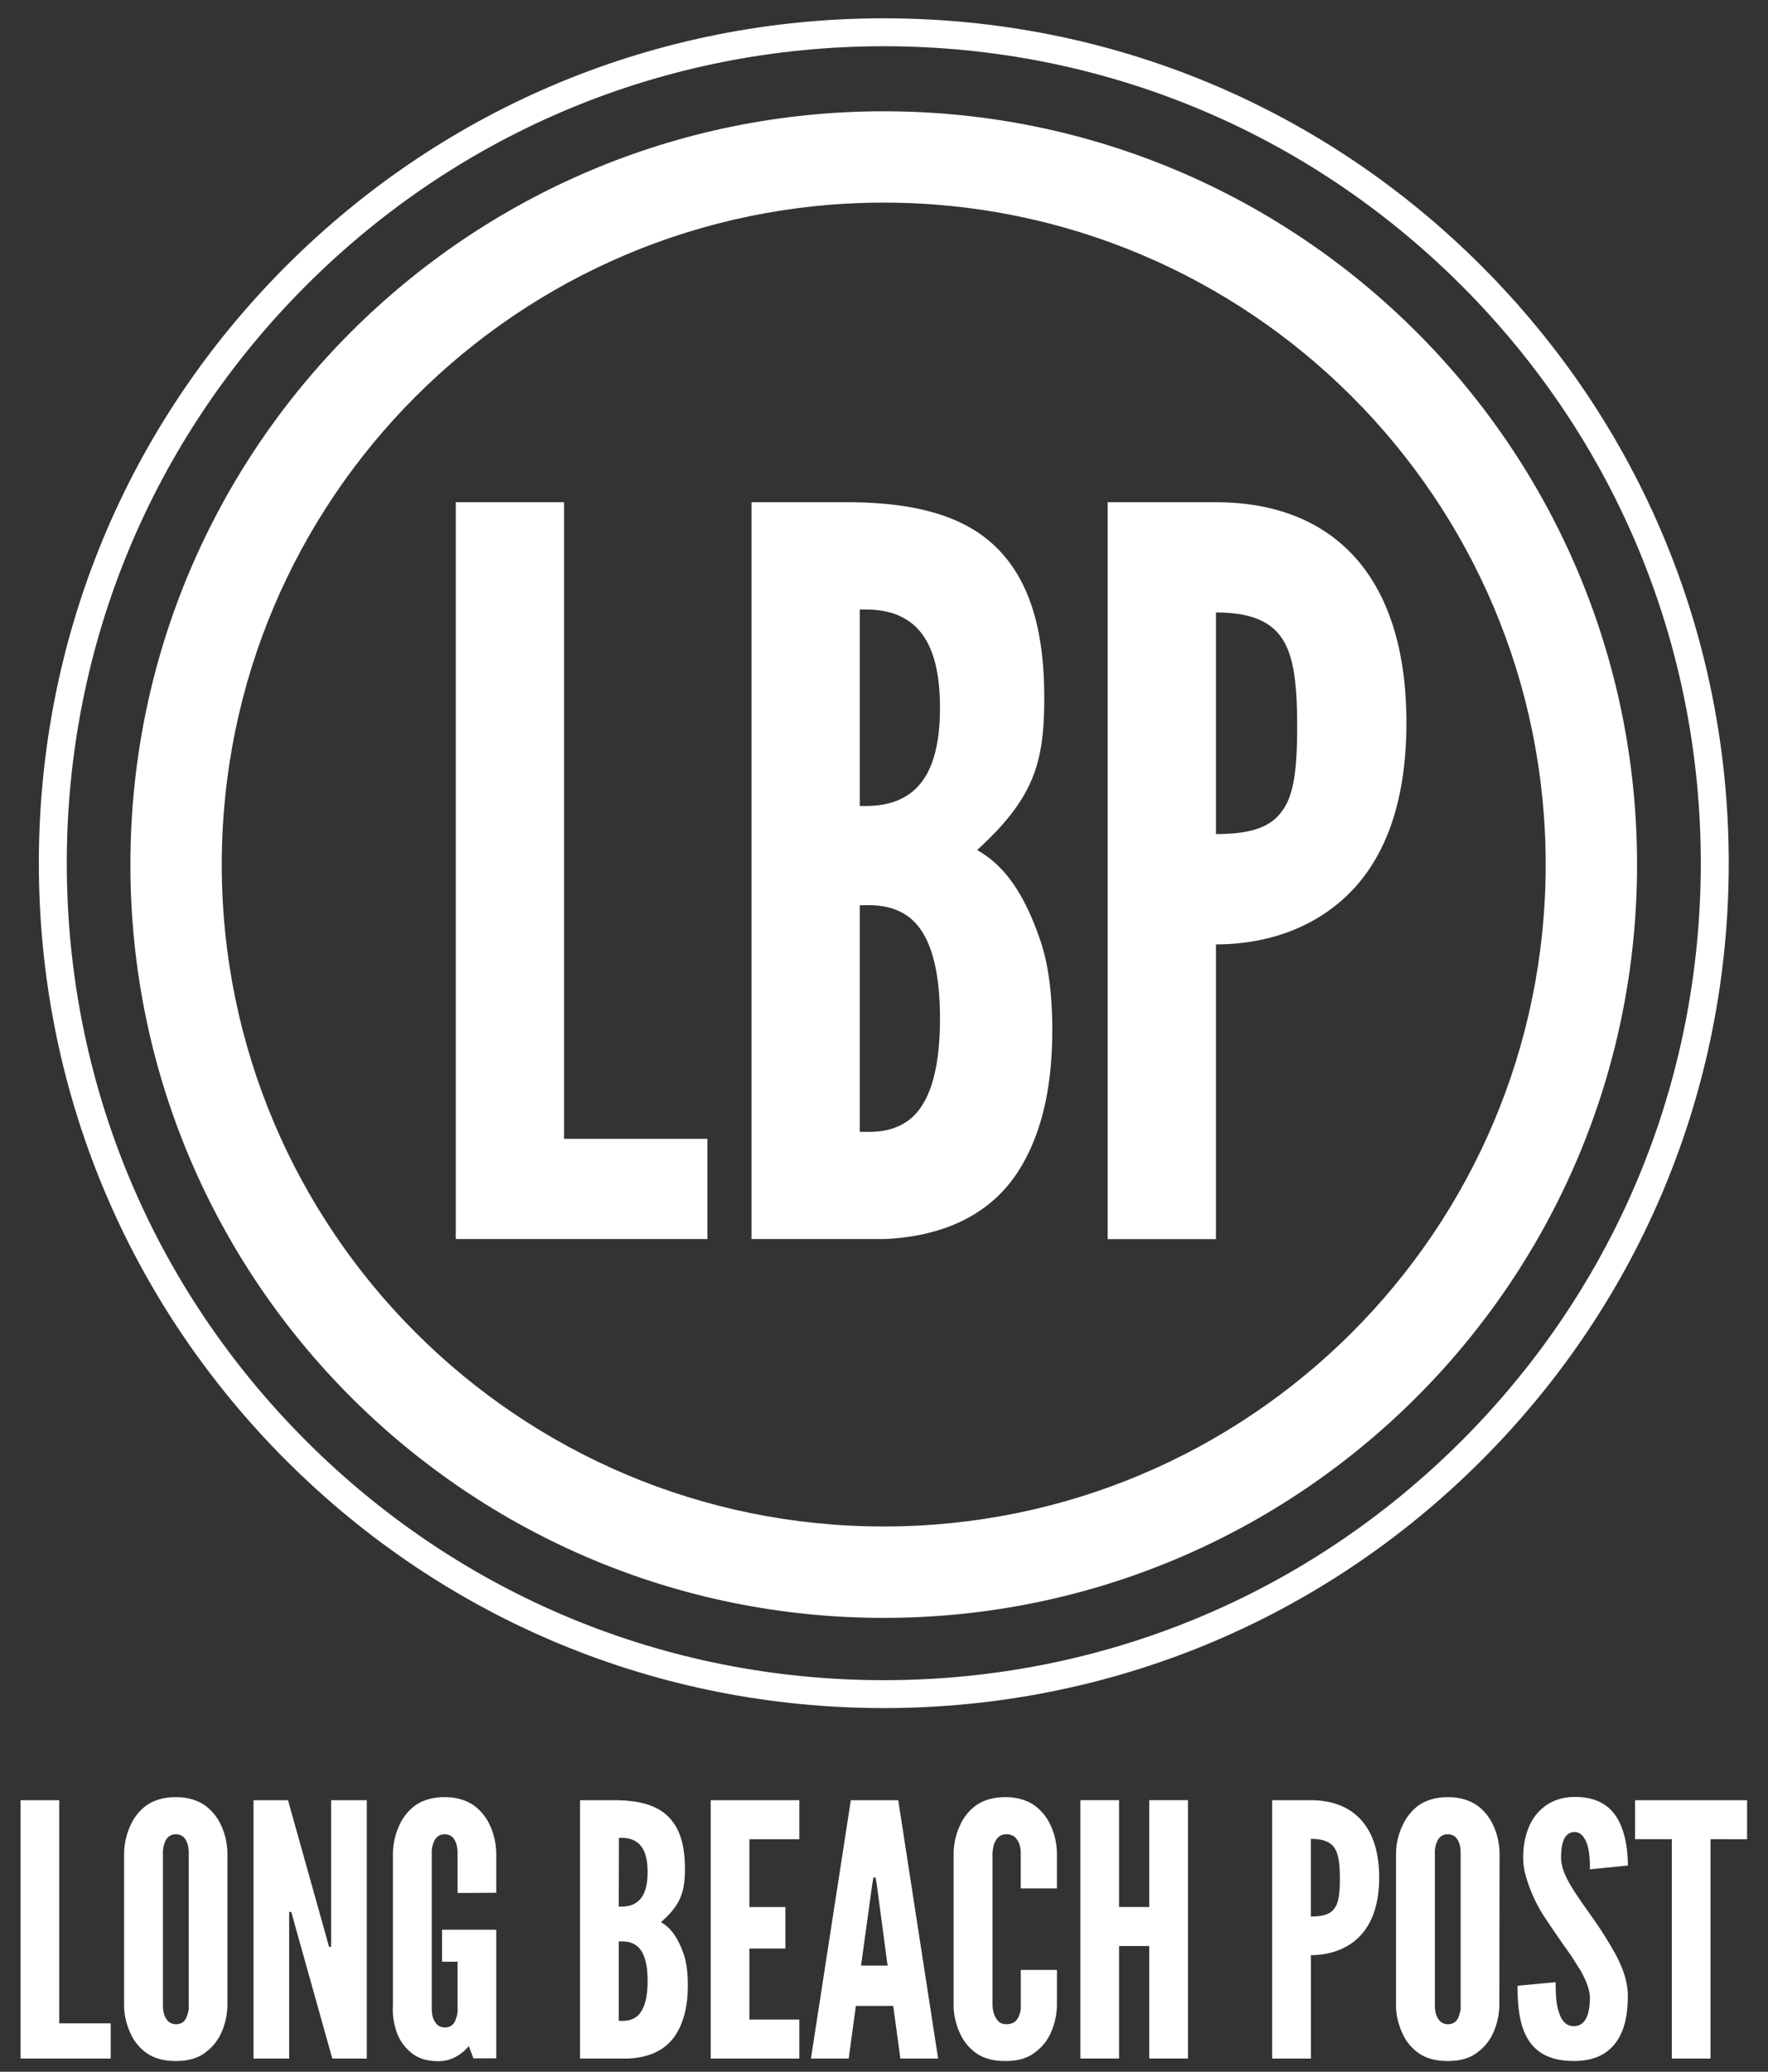
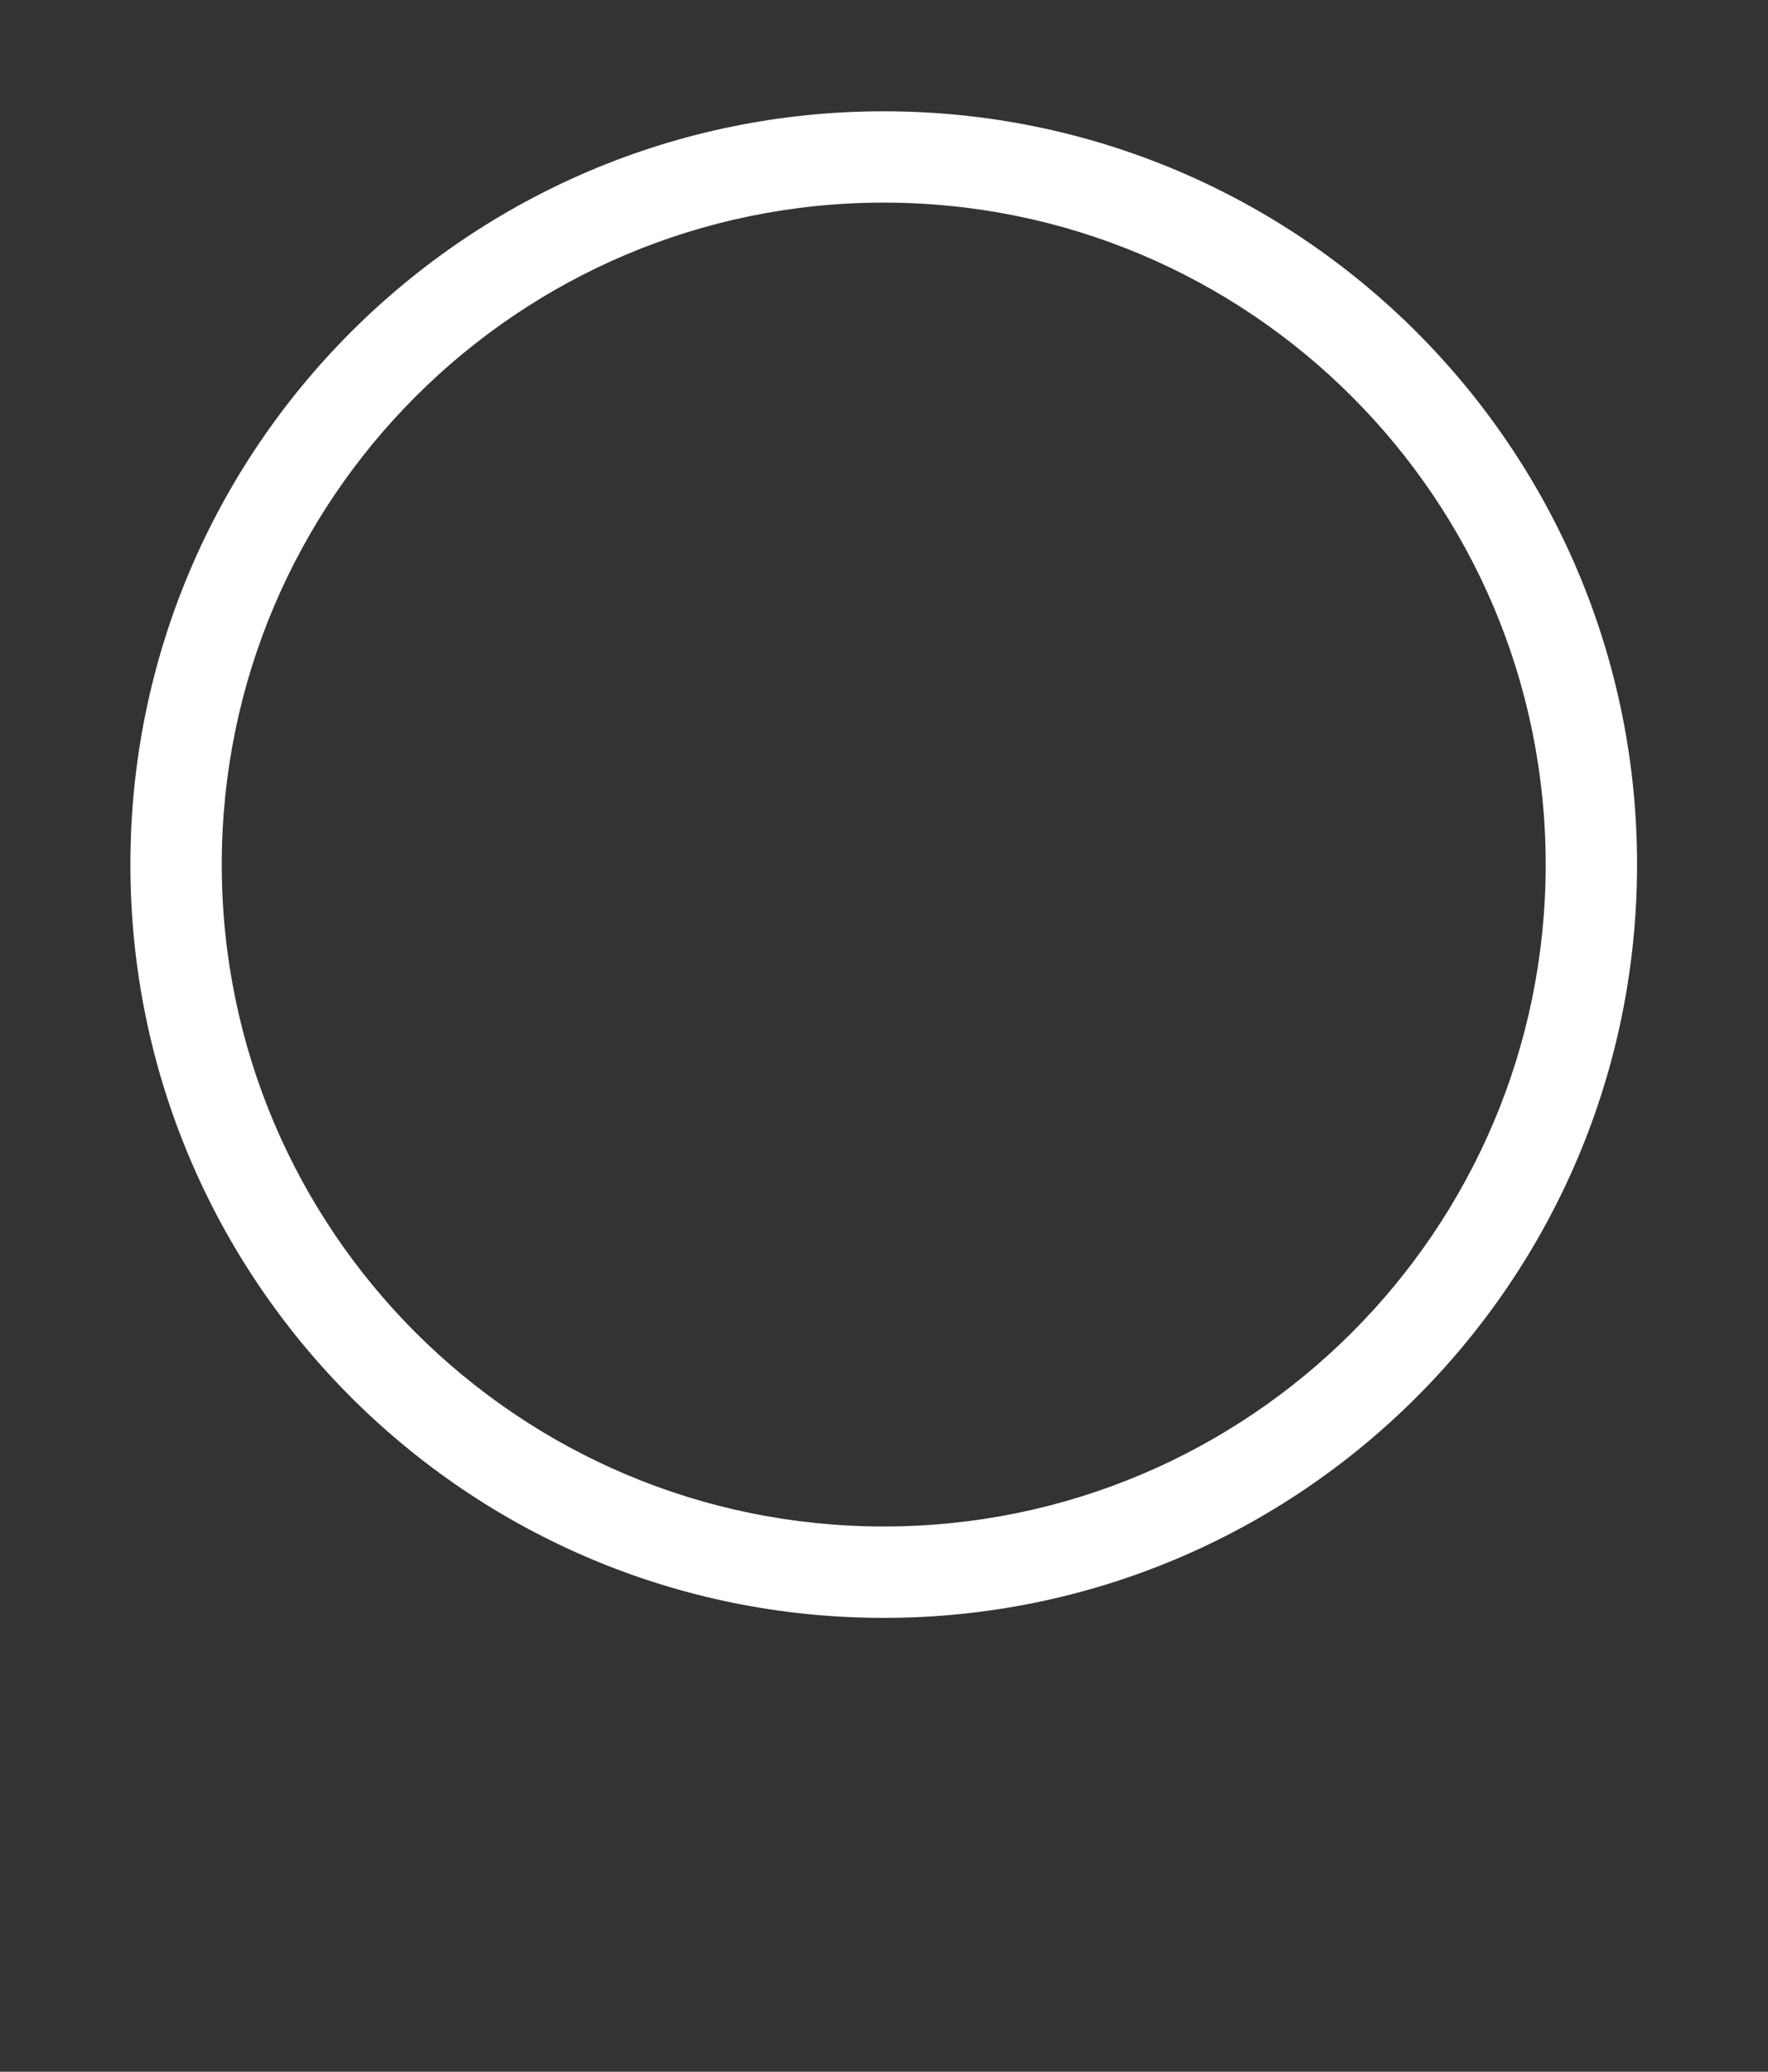
<svg xmlns="http://www.w3.org/2000/svg" version="1.1" id="Layer_1" x="0" y="0" viewBox="0 0 1024 1200" style="enable-background:new 0 0 512 600" xml:space="preserve" width="1024" height="1200">
  <rect x="0" y="0" width="1024" height="1200" fill="#333333" stroke="none" />
  <style>.st0{fill:#fff}</style>
  <path class="st0" d="M511.84 64.46c-240.96 0-436.32 195.34-436.32 436.32S270.86 937.1 511.84 937.1c240.96 0 436.32-195.34 436.32-436.32S752.82 64.46 511.84 64.46zm0 819.7c-211.74 0-383.4-171.66-383.4-383.4s171.66-383.4 383.4-383.4c211.74 0 383.4 171.66 383.4 383.4s-171.64 383.4-383.4 383.4z" />
-   <path class="st0" d="M511.88 989.34c-130.72 0-253.6-50.9-346.04-143.32C73.42 753.6 22.5 630.7 22.5 499.98c0-130.72 50.9-253.6 143.34-346.04C258.28 61.52 381.18 10.6 511.88 10.6c130.72 0 253.6 50.9 346.04 143.34 92.42 92.42 143.34 215.32 143.34 346.04 0 130.72-50.9 253.6-143.34 346.04-92.44 92.42-215.32 143.32-346.04 143.32zm0-962.56c-126.4 0-245.22 49.22-334.6 138.6-89.38 89.38-138.6 208.2-138.6 334.6 0 126.4 49.22 245.22 138.6 334.6 89.38 89.38 208.2 138.6 334.6 138.6s245.22-49.22 334.6-138.6 138.6-208.2 138.6-334.6c0-126.4-49.22-245.22-138.6-334.6C757.1 76 638.28 26.78 511.88 26.78z" />
-   <path class="st0" d="M263.96 290.9h62.72v368.72h83.04v58.06H263.98V290.9zm171.3 426.8V290.9h55.16c37.16 0 66.2 6.96 85.36 24.96 19.16 18 29.04 45.88 29.04 88.26 0 20.32-1.74 35.42-8.12 49.36-6.38 13.94-16.26 25.56-30.78 38.9 15.68 8.72 27.3 24.96 36.58 52.26 4.64 13.36 6.96 30.78 6.96 52.26 0 31.94-5.8 60.4-20.32 82.46-14.52 22.06-39.48 36.58-76.64 38.32h-77.24zm62.7-250.86c5.22 0 17.42.58 27.88-6.38 10.46-6.96 18.58-20.9 18.58-50.52s-8.12-43.56-18.58-50.52c-10.46-6.96-22.64-6.38-27.88-6.38v113.8zm0 188.72c5.22 0 17.42 1.16 27.88-6.38 10.46-7.54 18.58-24.38 18.58-59.22s-8.12-51.68-18.58-59.22c-10.46-7.54-22.64-6.38-27.88-6.38v131.2zM641.54 290.9h62.72c27.3 0 54.58 6.96 75.48 26.72 20.9 19.74 34.84 52.26 34.84 101.04 0 48.78-13.94 80.72-34.84 100.46-20.9 19.74-48.2 27.88-75.48 27.88v170.72h-62.72V290.9zm62.72 192.2c19.16 0 31.36-3.48 38.32-13.36 6.96-9.3 8.72-24.96 8.72-48.78 0-23.8-1.74-40.64-8.72-51.1-6.96-10.46-19.16-15.1-38.32-15.1V483.1zM11.88 1042.7H34.3v129.24h29.82v20.4H11.88V1042.7zm119.84 118.8c-.12 5.6-1.34 11.2-3.7 16.24a27.972 27.972 0 0 1-8.96 10.98c-4.14 3.3-9.76 5.04-17.26 5.04s-13.34-1.86-17.48-5.04a27.954 27.954 0 0 1-8.74-10.98c-2.36-5.16-3.7-10.64-3.7-16.24v-88.1c.12-5.6 1.34-11.08 3.7-16.12 1.9-4.38 4.94-8.22 8.74-11.2 4.14-3.08 9.98-5.16 17.48-5.16 7.52 0 13.12 2.08 17.26 5.04a29.22 29.22 0 0 1 8.96 11.2c2.36 5.04 3.58 10.54 3.7 16.12v88.22zm-22.42-88.1c0-4.06-.78-6.92-2.92-9.32-1.24-1.1-2.92-1.64-4.6-1.64-3.92 0-5.82 2.86-6.62 5.48-.56 1.76-.9 3.62-.78 5.48v88.1c0 4.28 1 7.14 3.14 9.32 1.12 1.1 2.8 1.64 4.38 1.64 3.92 0 5.82-2.42 6.62-5.48.68-1.76.9-3.62.78-5.48v-88.1zm61.32 40.94-1.9-6.92h-1.24v84.92h-20.64V1042.7h19.96l21.86 78 1.9 6.92h1.24v-84.92h20.62v149.64h-19.96l-21.84-78zm94.38-17.9v-23.04c0-4.06-.78-6.92-2.92-9.32-1.24-1.1-2.92-1.64-4.6-1.64-3.92 0-5.82 2.86-6.62 5.48-.56 1.76-.9 3.62-.78 5.48v89.96c0 4.28 1 7.14 3.14 9.32 1.12 1.1 2.8 1.64 4.38 1.64 3.92 0 5.82-2.42 6.62-5.48.68-1.76.9-3.62.78-5.48v-27.1h-8.96v-18.54h31.38v74.5H274.2l-2.7-7.14c-4.14 5.04-10.2 8.78-17.48 8.78s-12.22-1.86-16.02-5.04a26.94 26.94 0 0 1-7.96-10.98c-1.9-5.16-2.8-10.76-2.46-16.24v-88.2c.12-5.6 1.34-11.08 3.7-16.12 1.9-4.38 4.94-8.22 8.74-11.2 4.14-3.08 9.98-5.16 17.48-5.16 7.52 0 13.12 2.08 17.26 5.04a29.22 29.22 0 0 1 8.96 11.2c2.36 5.04 3.58 10.54 3.7 16.12v23.04l-22.42.12zm70.96 95.9V1042.7h19.72c13.34 0 23.66 2.42 30.6 8.78 6.94 6.36 10.42 16.12 10.42 30.94 0 7.14-.68 12.4-2.92 17.34-2.24 4.94-5.82 9-10.98 13.6 5.6 3.08 9.76 8.78 13.12 18.32 1.68 4.72 2.46 10.76 2.46 18.32 0 11.2-2.12 21.18-7.28 28.96s-14.12 12.84-27.46 13.38h-27.68zm22.42-88c1.9 0 6.28.22 9.98-2.2 3.7-2.42 6.72-7.36 6.72-17.78s-2.92-15.24-6.62-17.66-8.08-2.2-9.98-2.2l-.1 39.84zm0 66.16c1.9 0 6.28.44 9.98-2.2s6.72-8.56 6.72-20.84-2.92-18.1-6.72-20.74-8.08-2.2-9.98-2.2v45.98zm53.24-127.8h51.34v22.6h-28.92v39.28h20.84v24.02h-20.84v41.14h28.92v22.6h-51.34V1042.7zm58.06 149.64 23.1-149.64h27.46l23.1 149.64h-21.86l-4.14-30.5H495.7l-4.14 30.5h-21.88zm38.12-100.94-.68-3.94h-1.24l-.68 3.84-6.5 47.18h15.36l-6.26-47.08zm104.36 49.6v20.52c-.12 5.6-1.34 11.2-3.7 16.24a27.972 27.972 0 0 1-8.96 10.98c-4.14 3.3-9.76 5.04-17.26 5.04-7.52 0-13.34-1.86-17.48-5.04a27.954 27.954 0 0 1-8.74-10.98c-2.36-5.16-3.7-10.64-3.7-16.24v-88.12c.12-5.6 1.34-11.08 3.7-16.12 1.9-4.38 4.94-8.22 8.74-11.2 4.14-3.08 9.98-5.16 17.48-5.16 7.52 0 13.12 2.08 17.26 5.04a29.22 29.22 0 0 1 8.96 11.2c2.36 5.04 3.58 10.54 3.7 16.12v20.52H591.2v-20.4c0-4.06-1-6.92-3.36-9.32-1.46-1.2-3.36-1.76-5.16-1.64-3.92 0-5.82 2.86-6.84 5.48-.56 1.76-.9 3.62-1 5.48v88.1c.22 4.28 1.46 7.14 3.48 9.32 1.12 1.1 2.8 1.64 4.38 1.64 4.82 0 6.62-2.42 7.74-5.48.68-1.76.9-3.62.78-5.48V1141h20.94zm53.46-13.84h-17.48v65.16h-22.42v-149.64h22.42v61.88h17.48v-61.88h22.42v149.64h-22.42v-65.16zm71.18-84.46h22.42c9.76 0 19.5 2.42 27.02 9.32s12.56 18.32 12.56 35.44-5.04 28.3-12.44 35.22c-7.4 6.92-17.38 9.76-27.12 9.76v59.9H736.8V1042.7zm22.42 67.36c6.84 0 11.2-1.2 13.68-4.72 2.46-3.3 3.14-8.78 3.14-17.12s-.68-14.26-3.14-17.88c-2.46-3.62-6.84-5.26-13.68-5.26v44.98zm109.18 51.44c-.12 5.6-1.34 11.2-3.7 16.24a27.972 27.972 0 0 1-8.96 10.98c-4.14 3.3-9.76 5.04-17.26 5.04s-13.34-1.86-17.48-5.04a27.954 27.954 0 0 1-8.74-10.98c-2.36-5.16-3.7-10.64-3.7-16.24v-88.1c.12-5.6 1.34-11.08 3.82-16.12 1.9-4.38 4.94-8.22 8.74-11.2 4.14-3.08 9.98-5.16 17.48-5.16s13.12 2.08 17.26 5.04a29.22 29.22 0 0 1 8.96 11.2c2.36 5.04 3.58 10.54 3.7 16.12l-.12 88.22zm-22.42-88.1c0-4.06-.78-6.92-2.92-9.32-1.24-1.1-2.92-1.64-4.6-1.64-3.92 0-5.82 2.86-6.62 5.48-.56 1.76-.9 3.62-.78 5.48v88.1c0 4.28 1 7.14 3.14 9.32 1.12 1.1 2.8 1.64 4.38 1.64 3.92 0 5.82-2.42 6.62-5.48.68-1.76.9-3.62.78-5.48v-88.1zm74.88 9.34c0-4.94-.22-10.42-1.68-14.7-1.46-4.06-3.7-6.92-7.28-6.92-5.82.22-7.74 6.14-7.74 14.92 0 5.04 2.24 10.42 5.6 16.12 3.36 5.7 7.74 11.62 12.1 17.88 5.26 7.36 9.98 14.92 14.34 22.82 3.92 7.56 6.62 15.24 6.62 23.36 0 9.98-1.68 19.3-6.5 26.22s-12.44 11.3-24.78 11.3c-14.34 0-22.42-5.26-27.02-13.38-4.6-8.12-5.6-18.98-5.6-30.18l22.08-2.08c0 6.36.22 12.62 1.9 17.34 1.46 4.82 3.92 8.12 8.74 8.12 6.62 0 9.2-6.92 9.2-16.46 0-4.82-2.46-10.64-5.82-16.46-1.9-2.86-3.7-5.92-5.82-9-4.38-6.14-9.2-13.06-14.12-20.52a85.462 85.462 0 0 1-10.98-23.26c-1.24-3.84-1.9-7.9-1.9-12.06 0-8.12 1.9-16.9 6.62-23.58 4.82-6.48 12.1-11.2 22.64-11.4 13.56-.22 21.42 5.26 25.78 13.28 4.38 8.12 5.6 18.1 5.6 26.44l-21.98 2.2zm26.12-17.44v-22.6h64.9v22.6H990.7v127.04h-22.42V1065.3h-21.3z" />
</svg>